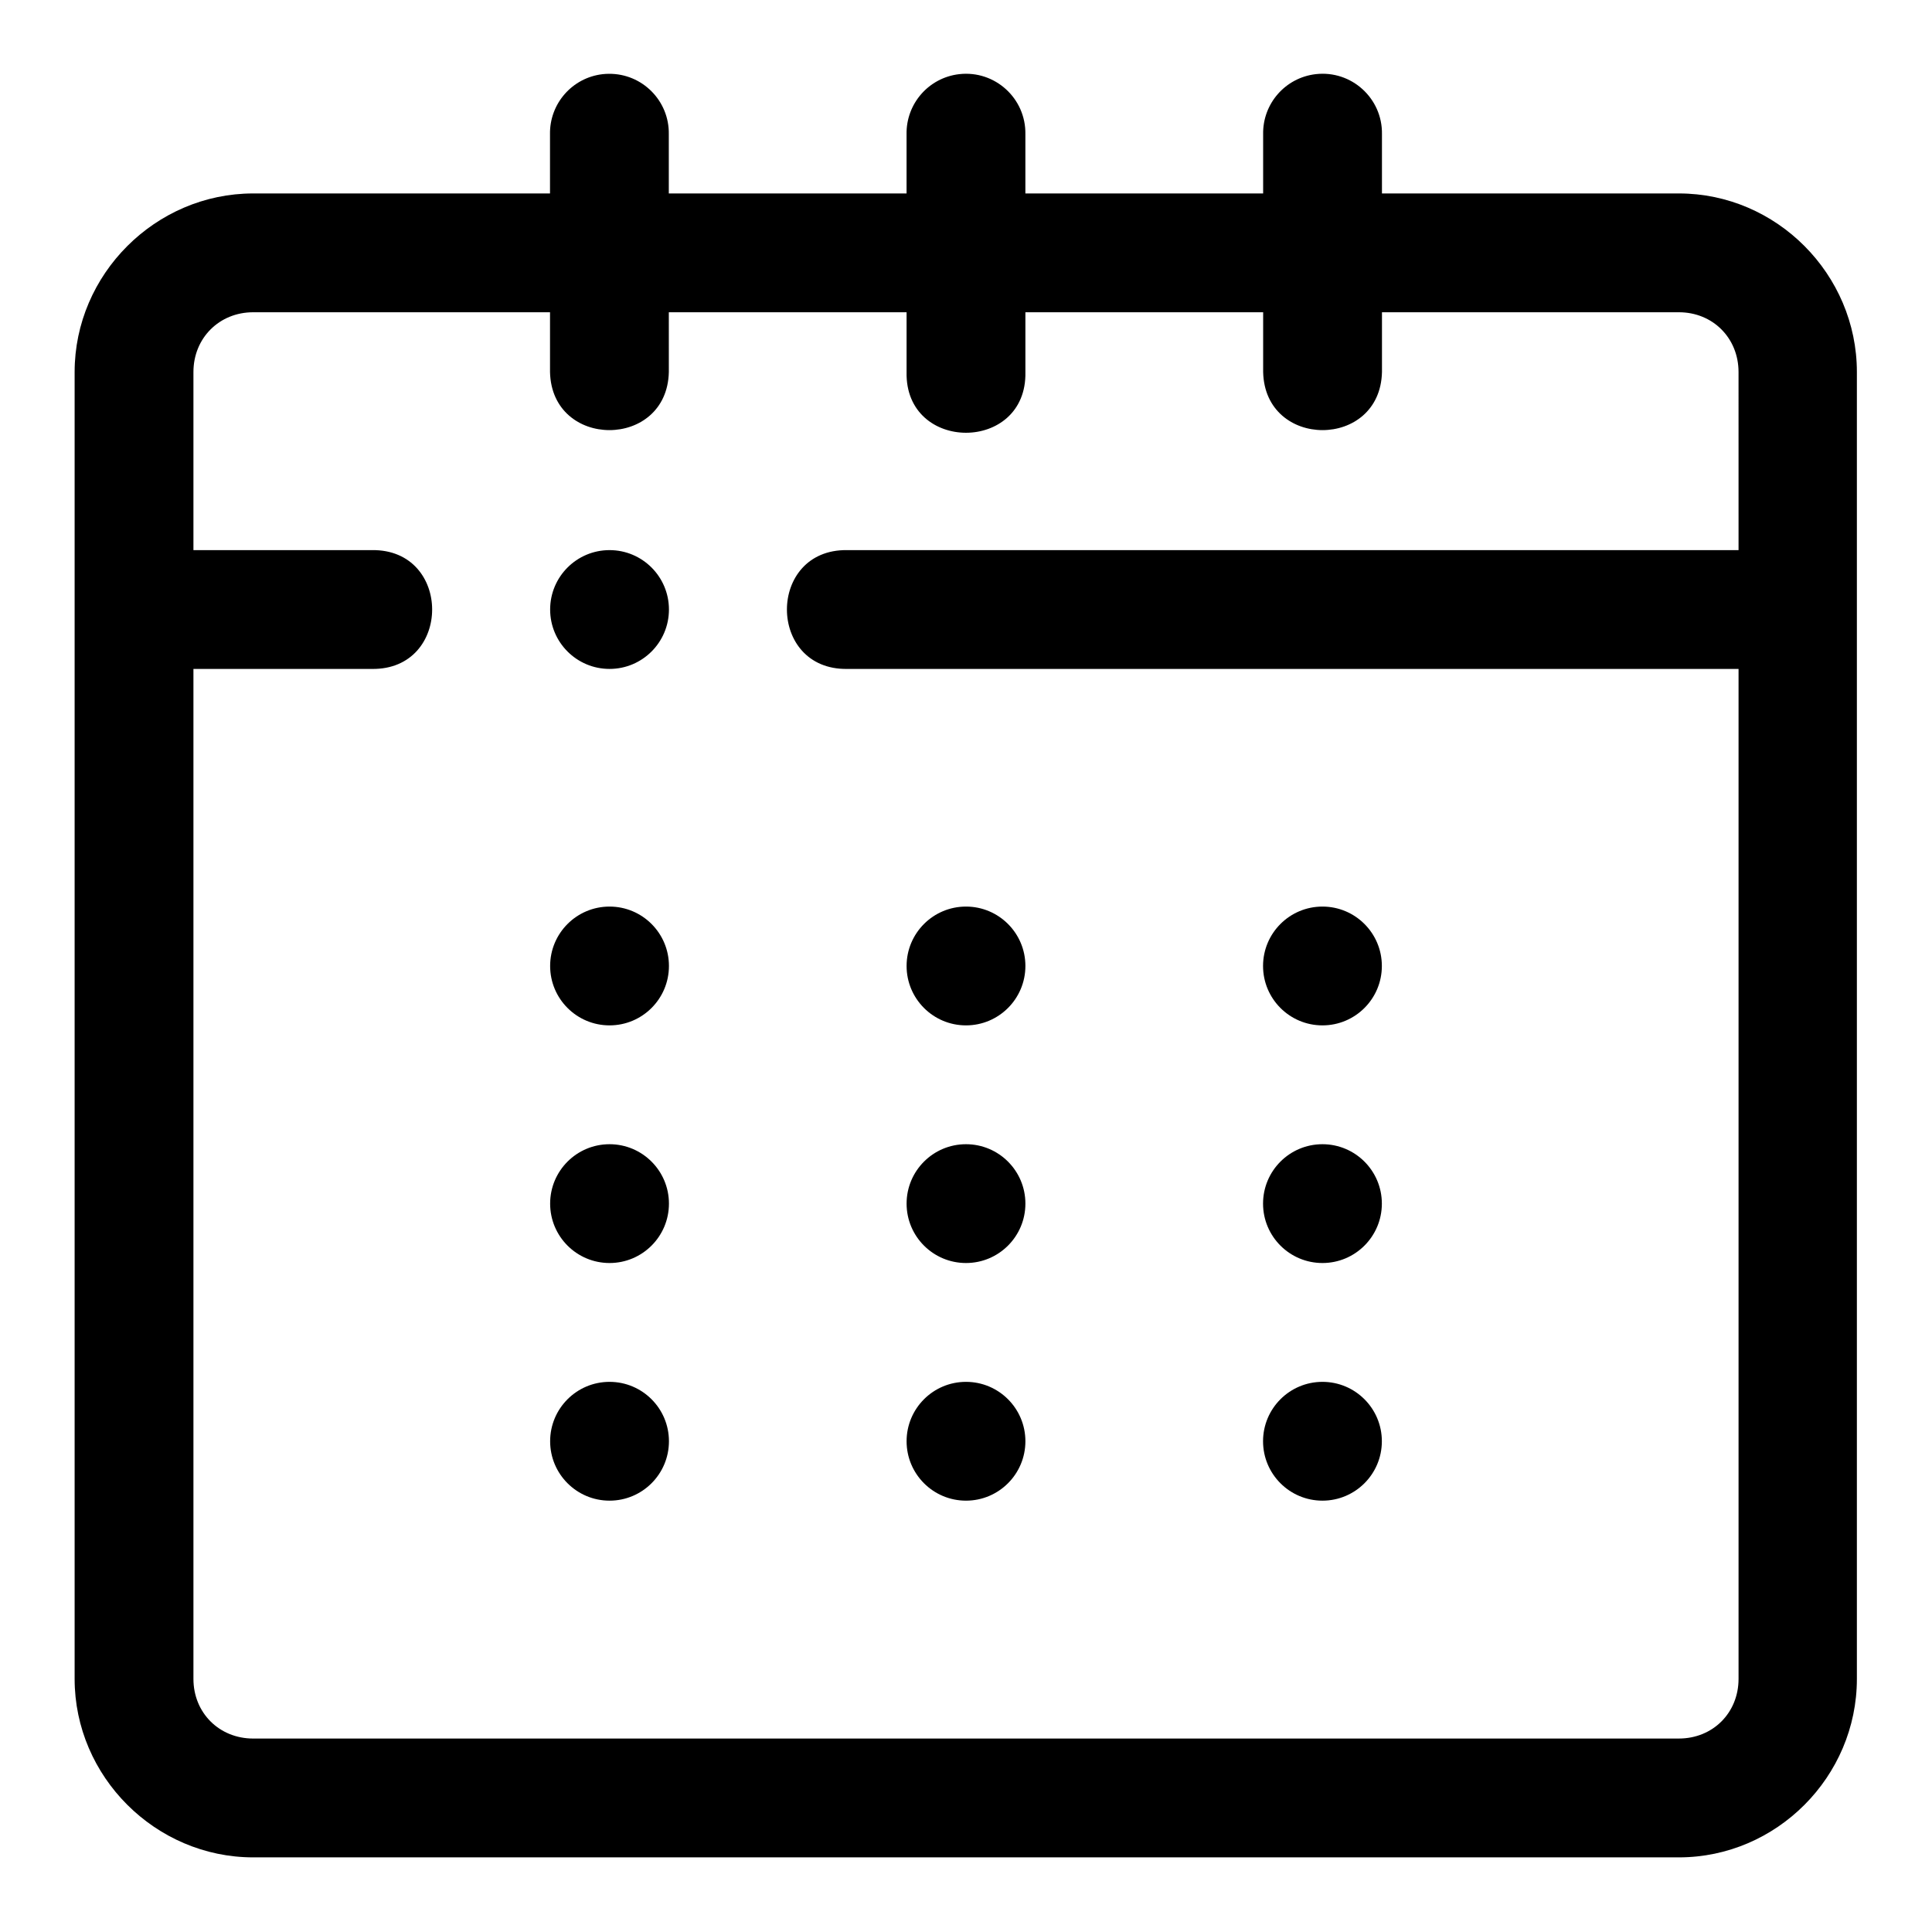
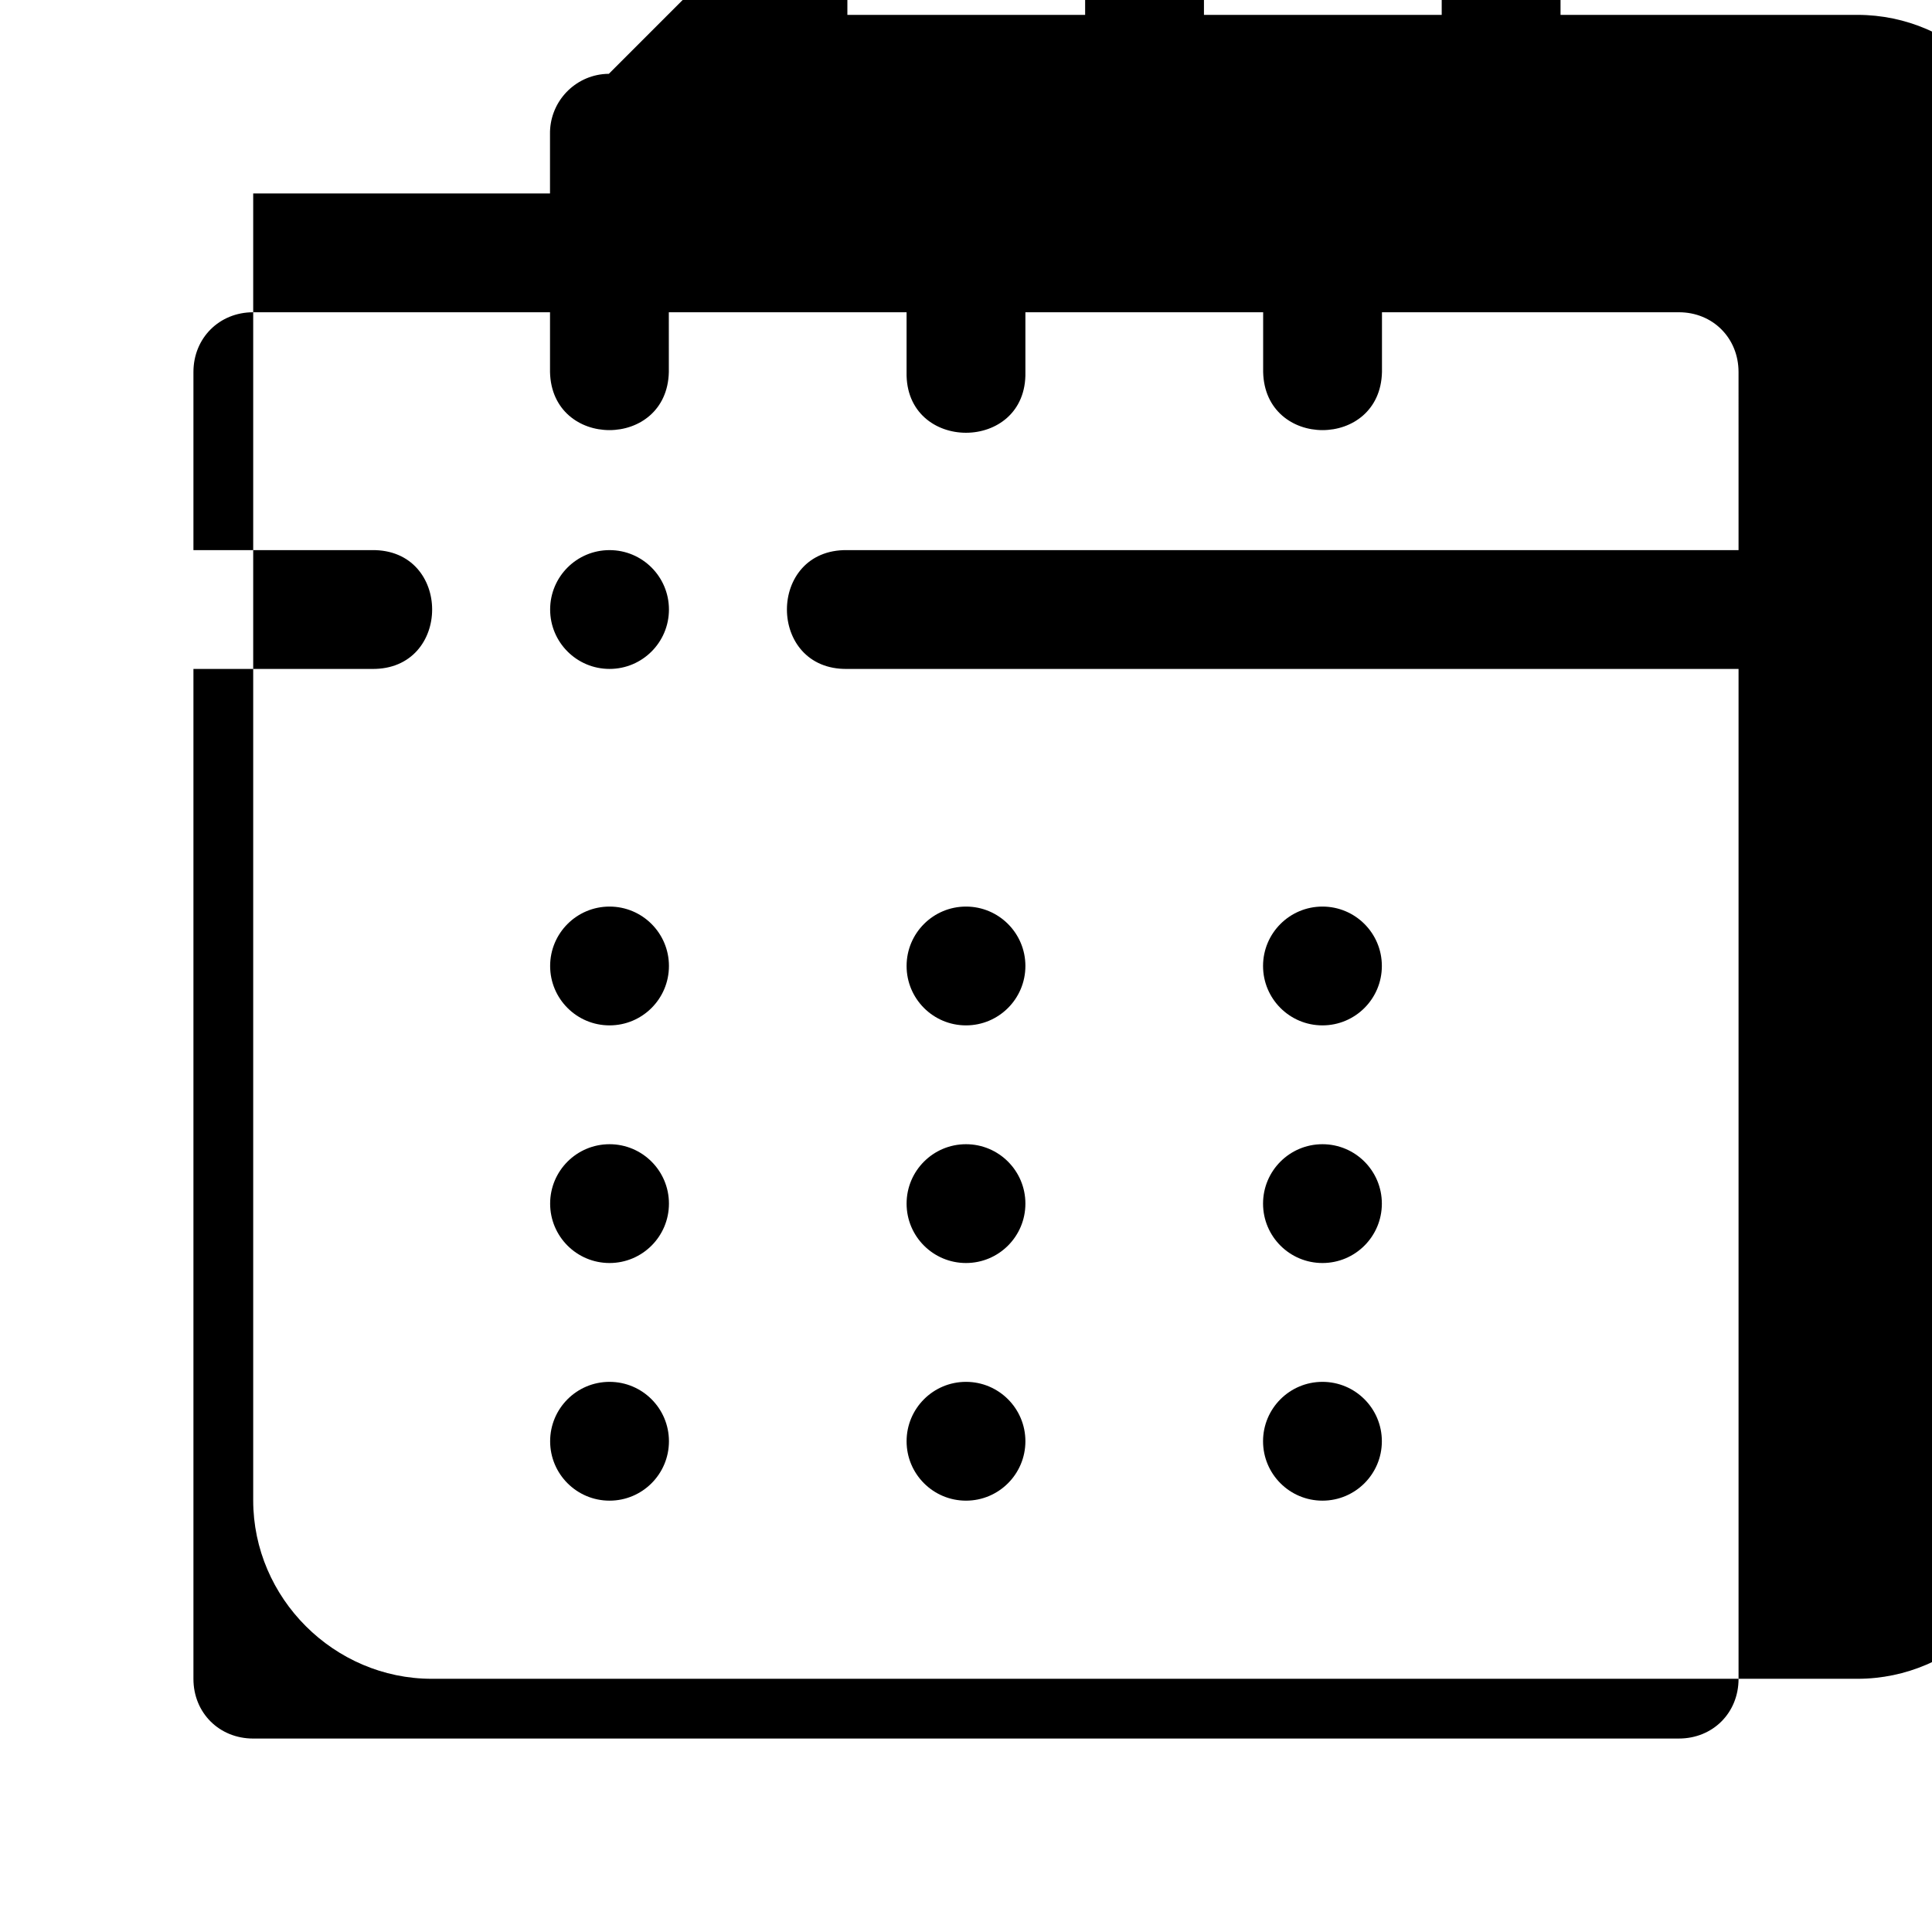
<svg xmlns="http://www.w3.org/2000/svg" fill="#000000" width="800px" height="800px" version="1.1" viewBox="144 144 512 512">
-   <path d="m305.35 163.56c-0.543 0.004-1.09 0.035-1.629 0.094-8.066 0.914-14.109 7.812-13.965 15.926v15.684h-78.656c-25.895 0-47.324 21.43-47.324 47.324v346.34c0 25.895 21.43 47.293 47.324 47.293h377.82c25.895 0 47.172-21.398 47.172-47.293v-346.34c0-25.895-21.277-47.324-47.172-47.324h-78.688v-15.684c0.172-9.531-8.09-17.027-17.559-15.93-8.051 0.934-14.078 7.828-13.93 15.93v15.684h-63.008v-15.684c0.172-9.516-8.07-17.008-17.527-15.93-8.062 0.918-14.105 7.816-13.961 15.93v15.684h-63.008v-15.684c0.156-8.863-7.031-16.109-15.895-16.02zm-94.25 63.191h78.66v15.836c0.457 20.531 31.031 20.531 31.488 0l-0.004-15.836h63.008v15.836c-0.477 21.465 31.965 21.465 31.488 0v-15.836h63.008v15.836c0.457 20.531 31.031 20.531 31.488 0v-15.836h78.688c8.992 0 15.805 6.844 15.805 15.836l0.004 47.199h-236.22c-21.293-0.301-21.293 31.789 0 31.488h236.22v267.65c0 8.992-6.812 15.805-15.805 15.805l-377.83 0.004c-8.996 0-15.836-6.812-15.836-15.809v-267.65h47.293c21.289 0.301 21.289-31.789 0-31.488h-47.293v-47.199c0-8.992 6.844-15.836 15.836-15.836zm94.434 63.035c-8.695 0-15.742 7.051-15.742 15.742 0 8.695 7.051 15.742 15.742 15.742 8.695 0 15.742-7.051 15.742-15.742 0-8.695-7.051-15.742-15.742-15.742zm0 94.465c-8.695 0-15.742 7.051-15.742 15.742 0 8.695 7.051 15.742 15.742 15.742 8.695 0 15.742-7.051 15.742-15.742 0-8.695-7.051-15.742-15.742-15.742zm94.465 0c-8.695 0-15.742 7.051-15.742 15.742 0 8.695 7.051 15.742 15.742 15.742 8.695 0 15.742-7.051 15.742-15.742 0-8.695-7.051-15.742-15.742-15.742zm94.465 0c-8.695 0-15.742 7.051-15.742 15.742 0 8.695 7.051 15.742 15.742 15.742 8.695 0 15.742-7.051 15.742-15.742 0-8.695-7.051-15.742-15.742-15.742zm-188.93 62.977c-8.695 0-15.742 7.051-15.742 15.742 0 8.695 7.051 15.742 15.742 15.742 8.695 0 15.742-7.051 15.742-15.742 0-8.695-7.051-15.742-15.742-15.742zm94.465 0c-8.695 0-15.742 7.051-15.742 15.742 0 8.695 7.051 15.742 15.742 15.742 8.695 0 15.742-7.051 15.742-15.742 0-8.695-7.051-15.742-15.742-15.742zm94.465 0c-8.695 0-15.742 7.051-15.742 15.742 0 8.695 7.051 15.742 15.742 15.742 8.695 0 15.742-7.051 15.742-15.742 0-8.695-7.051-15.742-15.742-15.742zm-188.93 62.977c-8.695 0-15.742 7.051-15.742 15.742 0 8.695 7.051 15.742 15.742 15.742 8.695 0 15.742-7.051 15.742-15.742 0-8.695-7.051-15.742-15.742-15.742zm94.465 0c-8.695 0-15.742 7.051-15.742 15.742 0 8.695 7.051 15.742 15.742 15.742 8.695 0 15.742-7.051 15.742-15.742 0-8.695-7.051-15.742-15.742-15.742zm94.465 0c-8.695 0-15.742 7.051-15.742 15.742 0 8.695 7.051 15.742 15.742 15.742 8.695 0 15.742-7.051 15.742-15.742 0-8.695-7.051-15.742-15.742-15.742z" fill-rule="evenodd" />
+   <path d="m305.35 163.56c-0.543 0.004-1.09 0.035-1.629 0.094-8.066 0.914-14.109 7.812-13.965 15.926v15.684h-78.656v346.34c0 25.895 21.43 47.293 47.324 47.293h377.82c25.895 0 47.172-21.398 47.172-47.293v-346.34c0-25.895-21.277-47.324-47.172-47.324h-78.688v-15.684c0.172-9.531-8.09-17.027-17.559-15.93-8.051 0.934-14.078 7.828-13.93 15.93v15.684h-63.008v-15.684c0.172-9.516-8.07-17.008-17.527-15.93-8.062 0.918-14.105 7.816-13.961 15.93v15.684h-63.008v-15.684c0.156-8.863-7.031-16.109-15.895-16.02zm-94.25 63.191h78.66v15.836c0.457 20.531 31.031 20.531 31.488 0l-0.004-15.836h63.008v15.836c-0.477 21.465 31.965 21.465 31.488 0v-15.836h63.008v15.836c0.457 20.531 31.031 20.531 31.488 0v-15.836h78.688c8.992 0 15.805 6.844 15.805 15.836l0.004 47.199h-236.22c-21.293-0.301-21.293 31.789 0 31.488h236.22v267.65c0 8.992-6.812 15.805-15.805 15.805l-377.83 0.004c-8.996 0-15.836-6.812-15.836-15.809v-267.65h47.293c21.289 0.301 21.289-31.789 0-31.488h-47.293v-47.199c0-8.992 6.844-15.836 15.836-15.836zm94.434 63.035c-8.695 0-15.742 7.051-15.742 15.742 0 8.695 7.051 15.742 15.742 15.742 8.695 0 15.742-7.051 15.742-15.742 0-8.695-7.051-15.742-15.742-15.742zm0 94.465c-8.695 0-15.742 7.051-15.742 15.742 0 8.695 7.051 15.742 15.742 15.742 8.695 0 15.742-7.051 15.742-15.742 0-8.695-7.051-15.742-15.742-15.742zm94.465 0c-8.695 0-15.742 7.051-15.742 15.742 0 8.695 7.051 15.742 15.742 15.742 8.695 0 15.742-7.051 15.742-15.742 0-8.695-7.051-15.742-15.742-15.742zm94.465 0c-8.695 0-15.742 7.051-15.742 15.742 0 8.695 7.051 15.742 15.742 15.742 8.695 0 15.742-7.051 15.742-15.742 0-8.695-7.051-15.742-15.742-15.742zm-188.93 62.977c-8.695 0-15.742 7.051-15.742 15.742 0 8.695 7.051 15.742 15.742 15.742 8.695 0 15.742-7.051 15.742-15.742 0-8.695-7.051-15.742-15.742-15.742zm94.465 0c-8.695 0-15.742 7.051-15.742 15.742 0 8.695 7.051 15.742 15.742 15.742 8.695 0 15.742-7.051 15.742-15.742 0-8.695-7.051-15.742-15.742-15.742zm94.465 0c-8.695 0-15.742 7.051-15.742 15.742 0 8.695 7.051 15.742 15.742 15.742 8.695 0 15.742-7.051 15.742-15.742 0-8.695-7.051-15.742-15.742-15.742zm-188.93 62.977c-8.695 0-15.742 7.051-15.742 15.742 0 8.695 7.051 15.742 15.742 15.742 8.695 0 15.742-7.051 15.742-15.742 0-8.695-7.051-15.742-15.742-15.742zm94.465 0c-8.695 0-15.742 7.051-15.742 15.742 0 8.695 7.051 15.742 15.742 15.742 8.695 0 15.742-7.051 15.742-15.742 0-8.695-7.051-15.742-15.742-15.742zm94.465 0c-8.695 0-15.742 7.051-15.742 15.742 0 8.695 7.051 15.742 15.742 15.742 8.695 0 15.742-7.051 15.742-15.742 0-8.695-7.051-15.742-15.742-15.742z" fill-rule="evenodd" />
</svg>